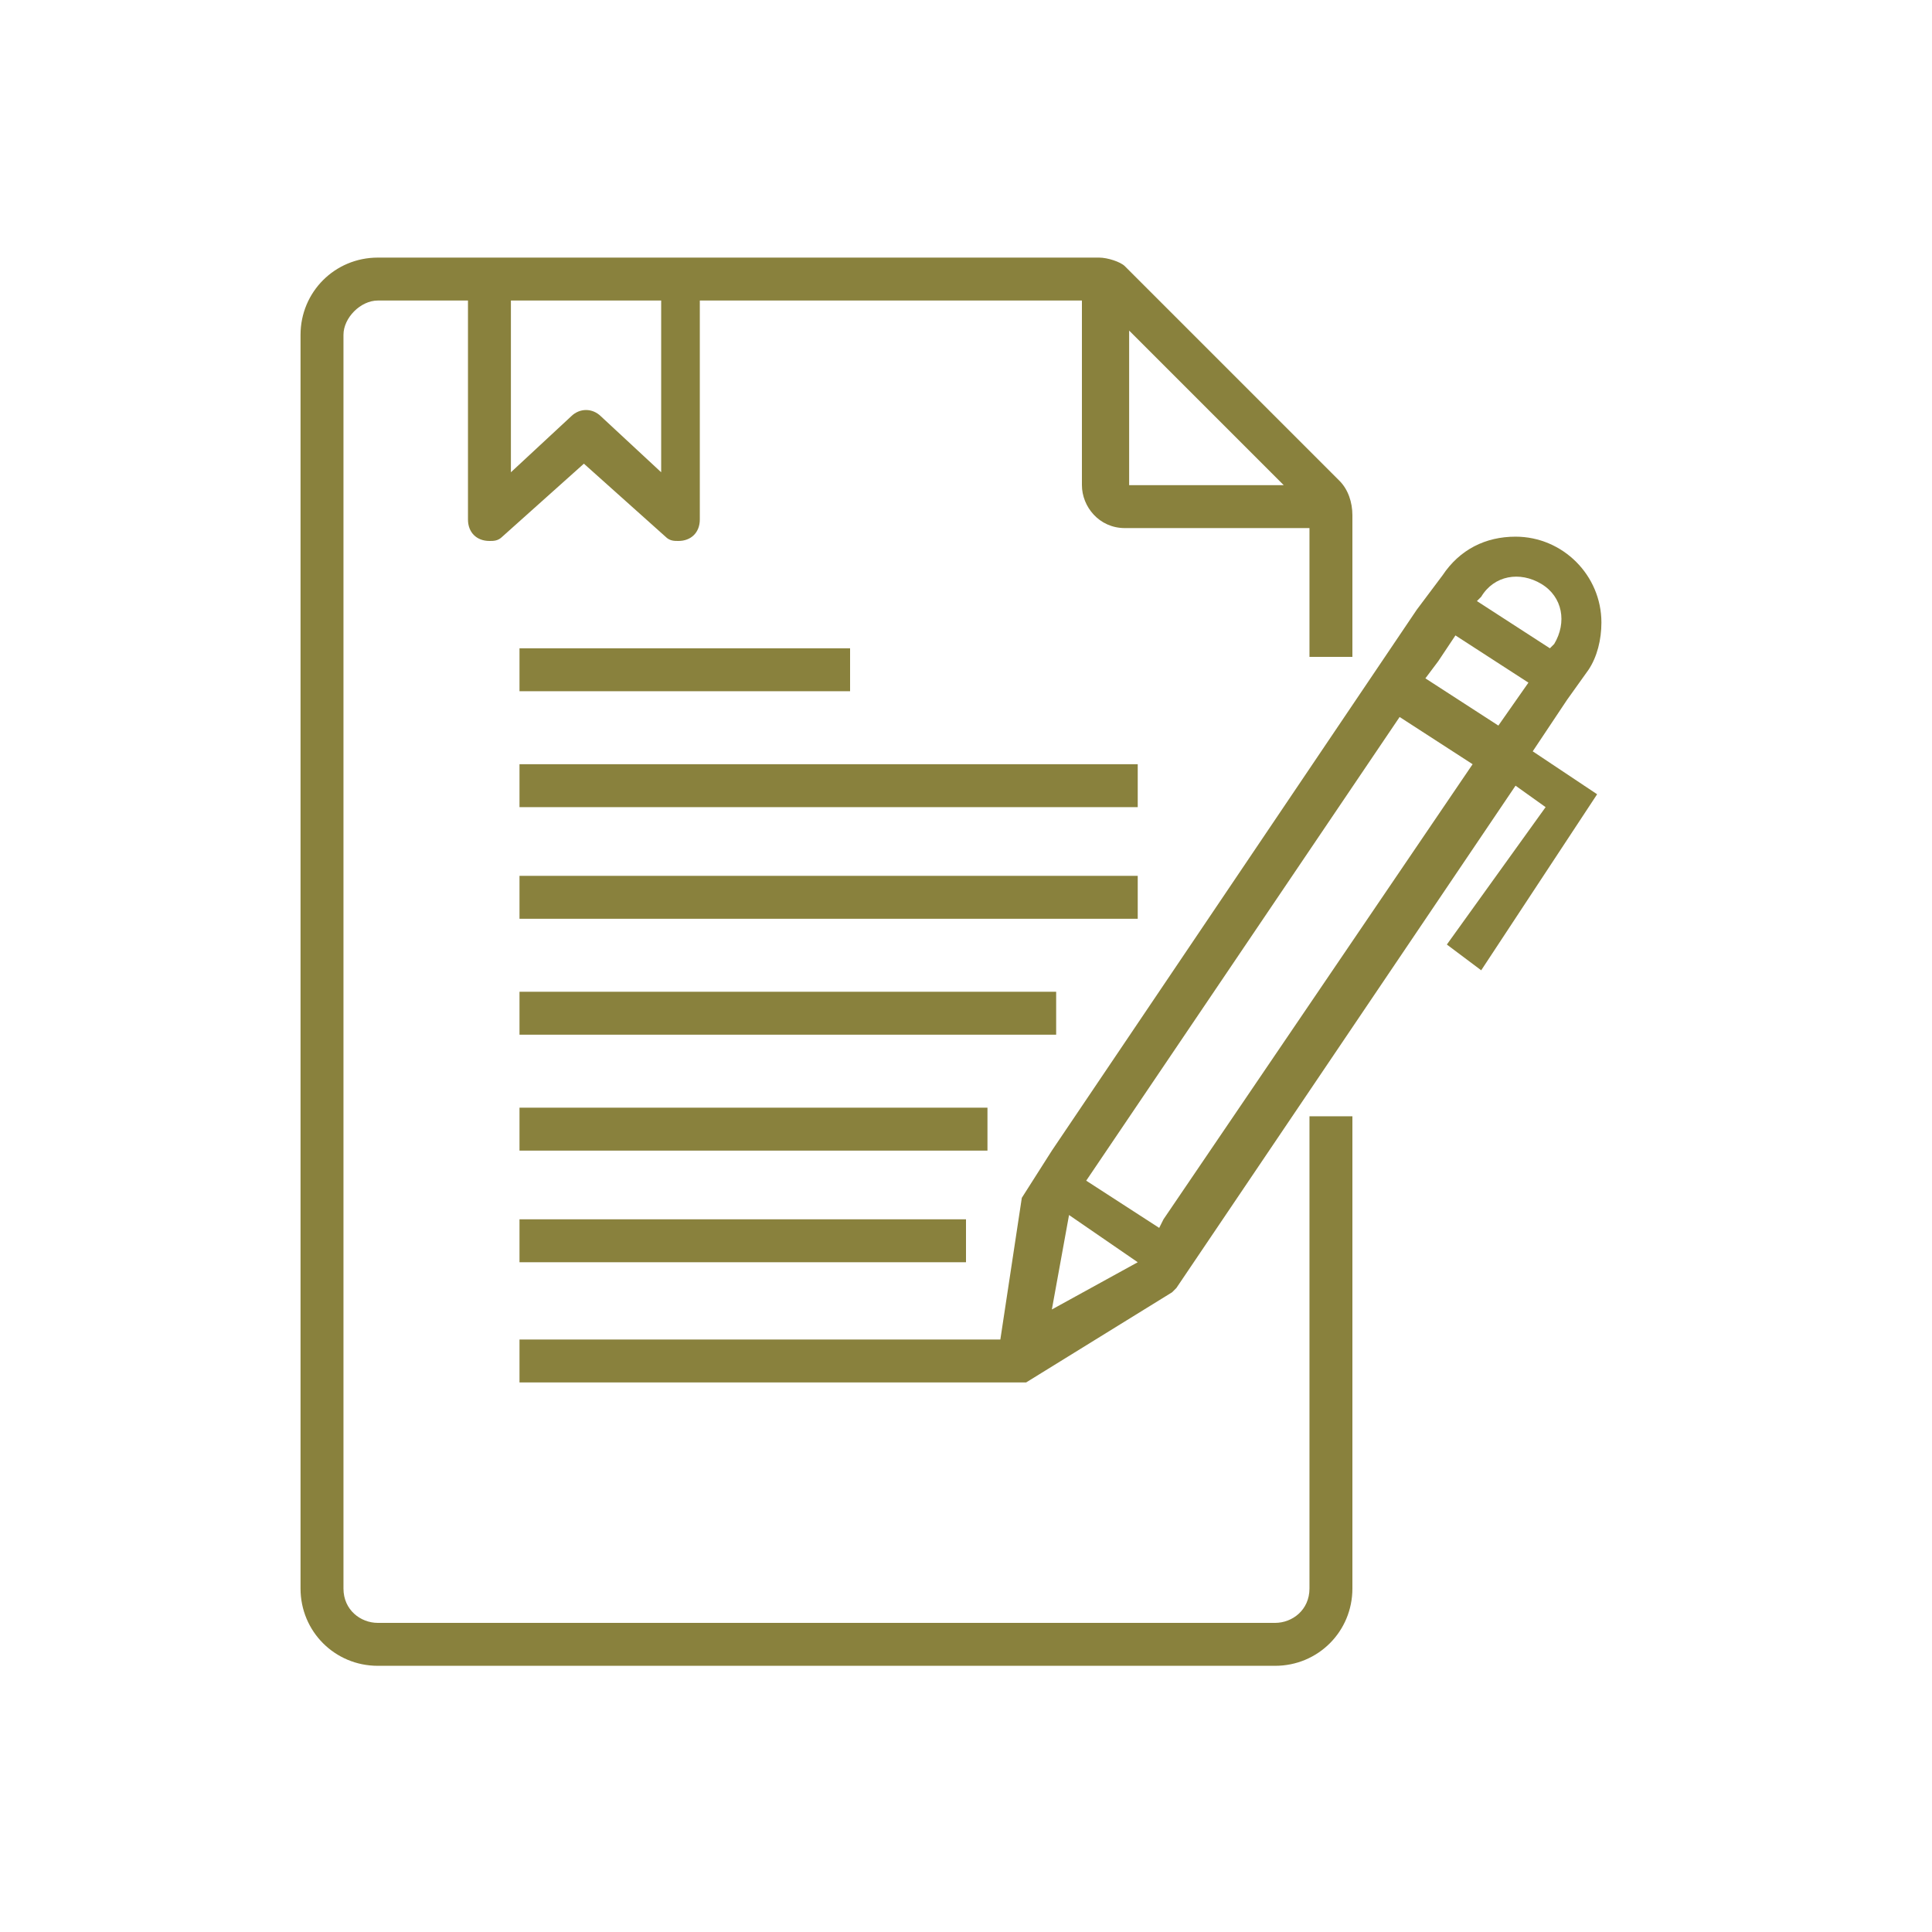
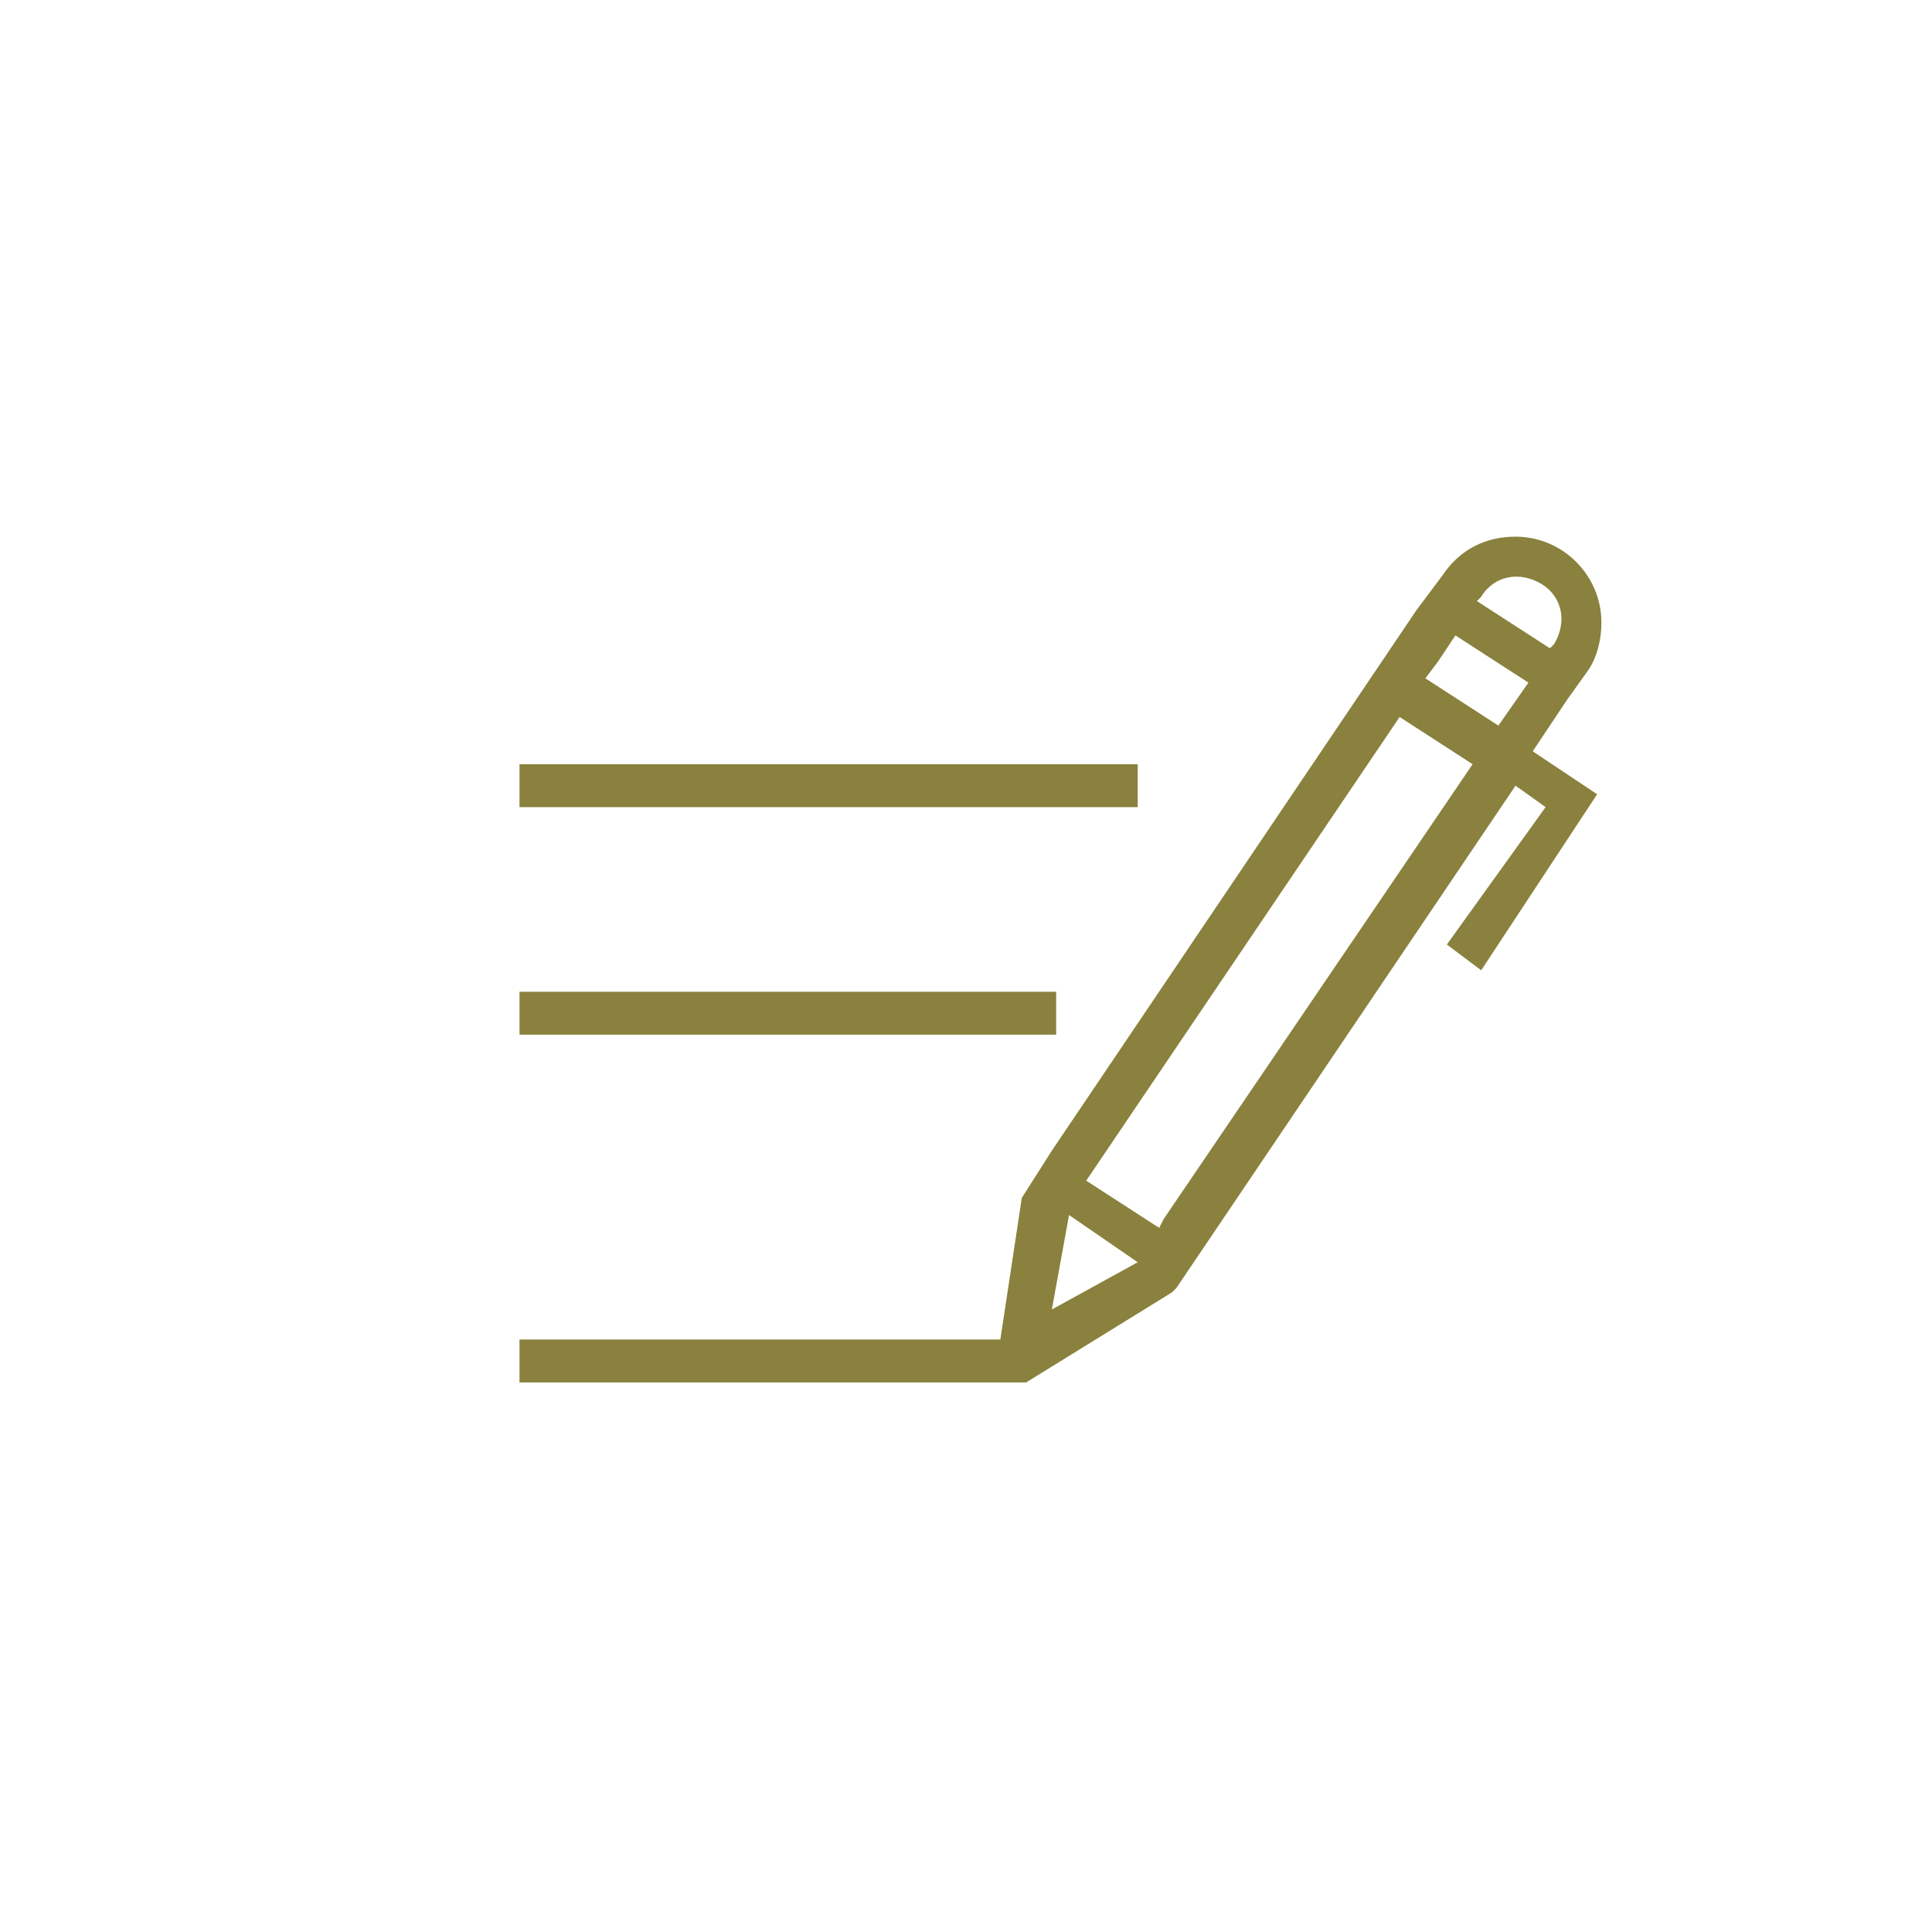
<svg xmlns="http://www.w3.org/2000/svg" version="1.1" id="Layer_1" x="0px" y="0px" viewBox="0 0 45 45" style="enable-background:new 0 0 45 45;" xml:space="preserve">
  <style type="text/css">
	.st0{fill:#89813D;}
</style>
  <g>
-     <path class="st0" d="M30.5,37c0,0.5-0.4,0.8-0.8,0.8H8.8C8.4,37.8,8,37.5,8,37V7.8C8,7.4,8.4,7,8.8,7h2.1v5.1   c0,0.3,0.2,0.5,0.5,0.5h0c0.1,0,0.2,0,0.3-0.1l1.9-1.7l1.9,1.7c0.1,0.1,0.2,0.1,0.3,0.1h0c0.3,0,0.5-0.2,0.5-0.5V7h8.9v4.3   c0,0.5,0.4,1,1,1h4.3v3h1V12c0-0.3-0.1-0.6-0.3-0.8l-5-5C26.1,6.1,25.8,6,25.6,6H8.8C7.8,6,7,6.8,7,7.8V37c0,1,0.8,1.8,1.8,1.8   h20.9c1,0,1.8-0.8,1.8-1.8V26h-1V37z M26.3,7.7l3.6,3.6h-3.6V7.7z M11.9,7h3.5v4l-1.4-1.3c-0.2-0.2-0.5-0.2-0.7,0L11.9,11V7z" />
    <rect x="12.1" y="17.8" class="st0" width="14.4" height="1" />
-     <rect x="12.1" y="20.4" class="st0" width="14.4" height="1" />
    <rect x="12.1" y="23.1" class="st0" width="12.5" height="1" />
-     <polygon class="st0" points="23,25.8 19.7,25.8 12.1,25.8 12.1,26.8 19.7,26.8 23,26.8  " />
-     <polygon class="st0" points="12.1,28.4 12.1,29.4 19.7,29.4 22.5,29.4 22.5,28.4 19.7,28.4  " />
-     <rect x="12.1" y="15.1" class="st0" width="7.7" height="1" />
-     <path class="st0" d="M36.5,16.3L36.5,16.3l0.5-0.7c0.2-0.3,0.3-0.7,0.3-1.1c0-1.1-0.9-2-2-2c-0.7,0-1.3,0.3-1.7,0.9l-0.6,0.8   l-8.5,12.6l0,0l-0.7,1.1l-0.5,3.3H12.1v1h11.8l0,0l3.4-2.1l0.1-0.1l0,0l7.9-11.7l0.7,0.5L33.7,22l0.8,0.6l2.7-4.1l-1.5-1L36.5,16.3   z M34.5,13.9c0.3-0.5,0.9-0.6,1.4-0.3c0.5,0.3,0.6,0.9,0.3,1.4l-0.1,0.1L34.4,14L34.5,13.9z M24.5,30.5l0.4-2.2l1.6,1.1L24.5,30.5z    M27.1,28.4L27.1,28.4L27,28.6l-1.7-1.1l7.3-10.8l1.7,1.1L27.1,28.4z M34.9,16.9l-1.7-1.1l0.3-0.4l0.4-0.6l1.7,1.1L34.9,16.9z" />
+     <path class="st0" d="M36.5,16.3L36.5,16.3l0.5-0.7c0.2-0.3,0.3-0.7,0.3-1.1c0-1.1-0.9-2-2-2c-0.7,0-1.3,0.3-1.7,0.9l-0.6,0.8   l-8.5,12.6l0,0l-0.7,1.1l-0.5,3.3H12.1v1h11.8l0,0l3.4-2.1l0.1-0.1l0,0l7.9-11.7l0.7,0.5L33.7,22l0.8,0.6l2.7-4.1l-1.5-1L36.5,16.3   z M34.5,13.9c0.3-0.5,0.9-0.6,1.4-0.3c0.5,0.3,0.6,0.9,0.3,1.4l-0.1,0.1L34.4,14L34.5,13.9z M24.5,30.5l0.4-2.2l1.6,1.1L24.5,30.5z    M27.1,28.4L27.1,28.4L27,28.6l-1.7-1.1l7.3-10.8l1.7,1.1L27.1,28.4z M34.9,16.9l-1.7-1.1l0.3-0.4l0.4-0.6l1.7,1.1z" />
  </g>
</svg>